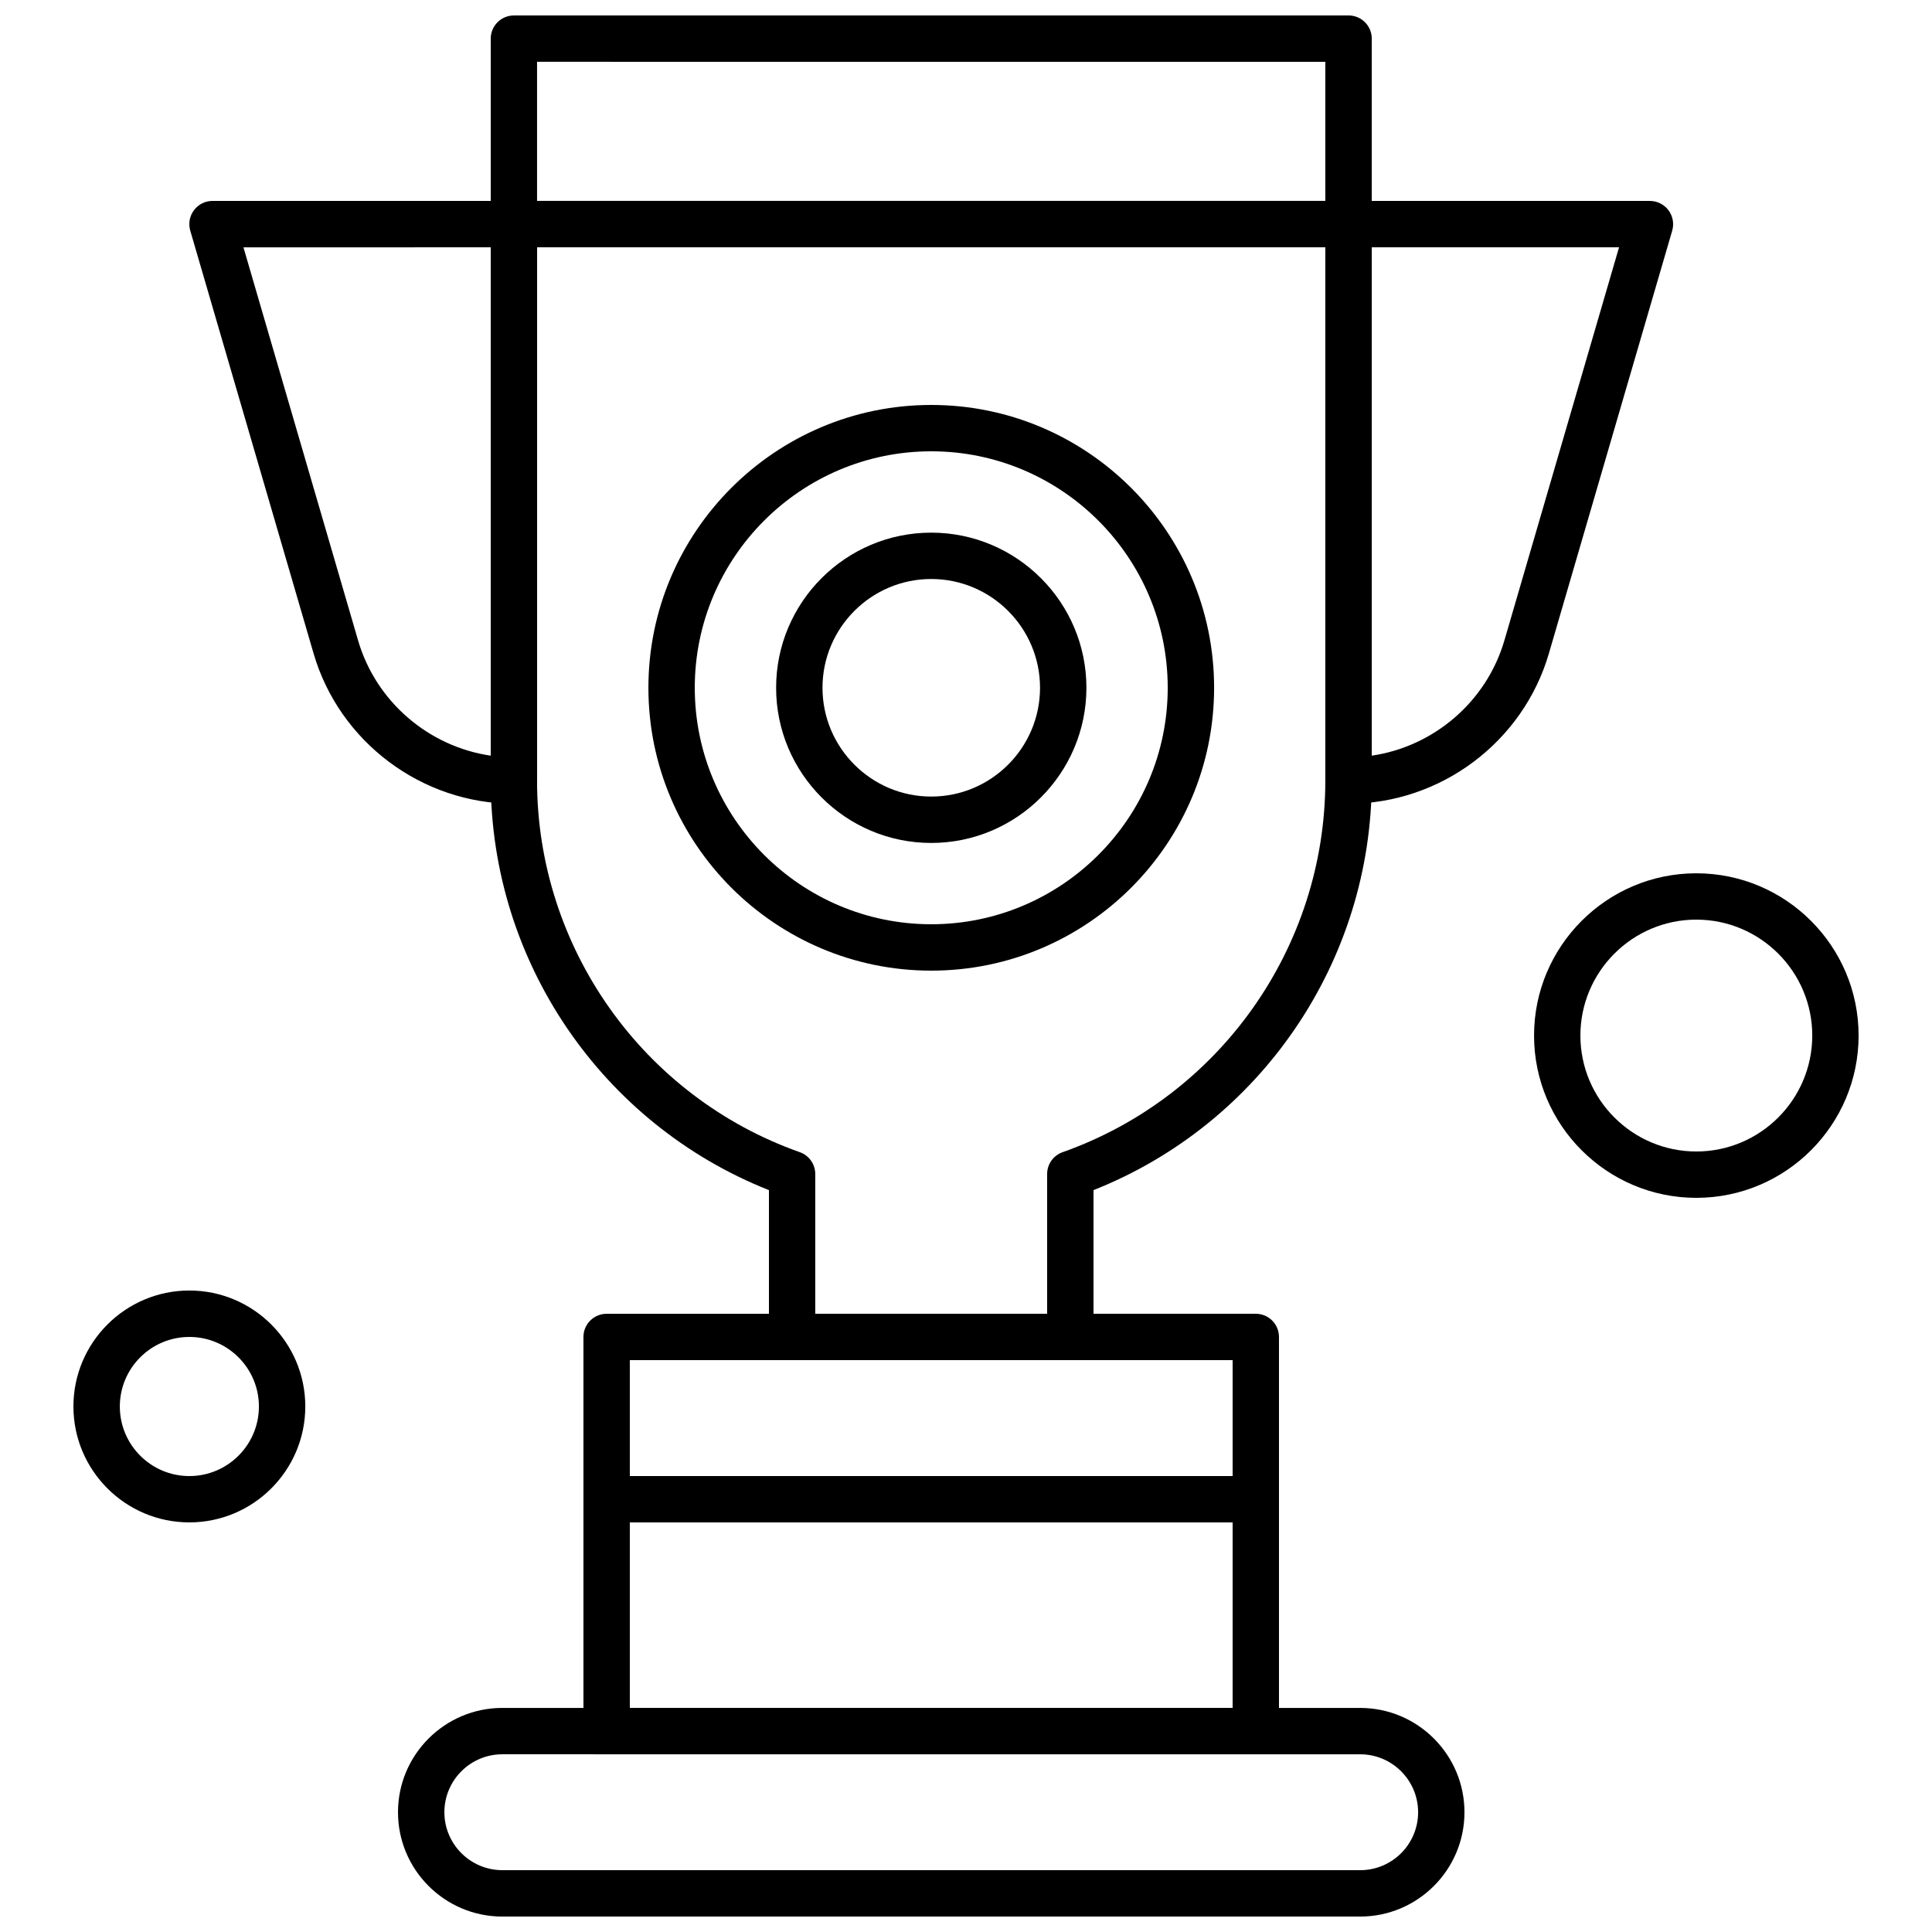
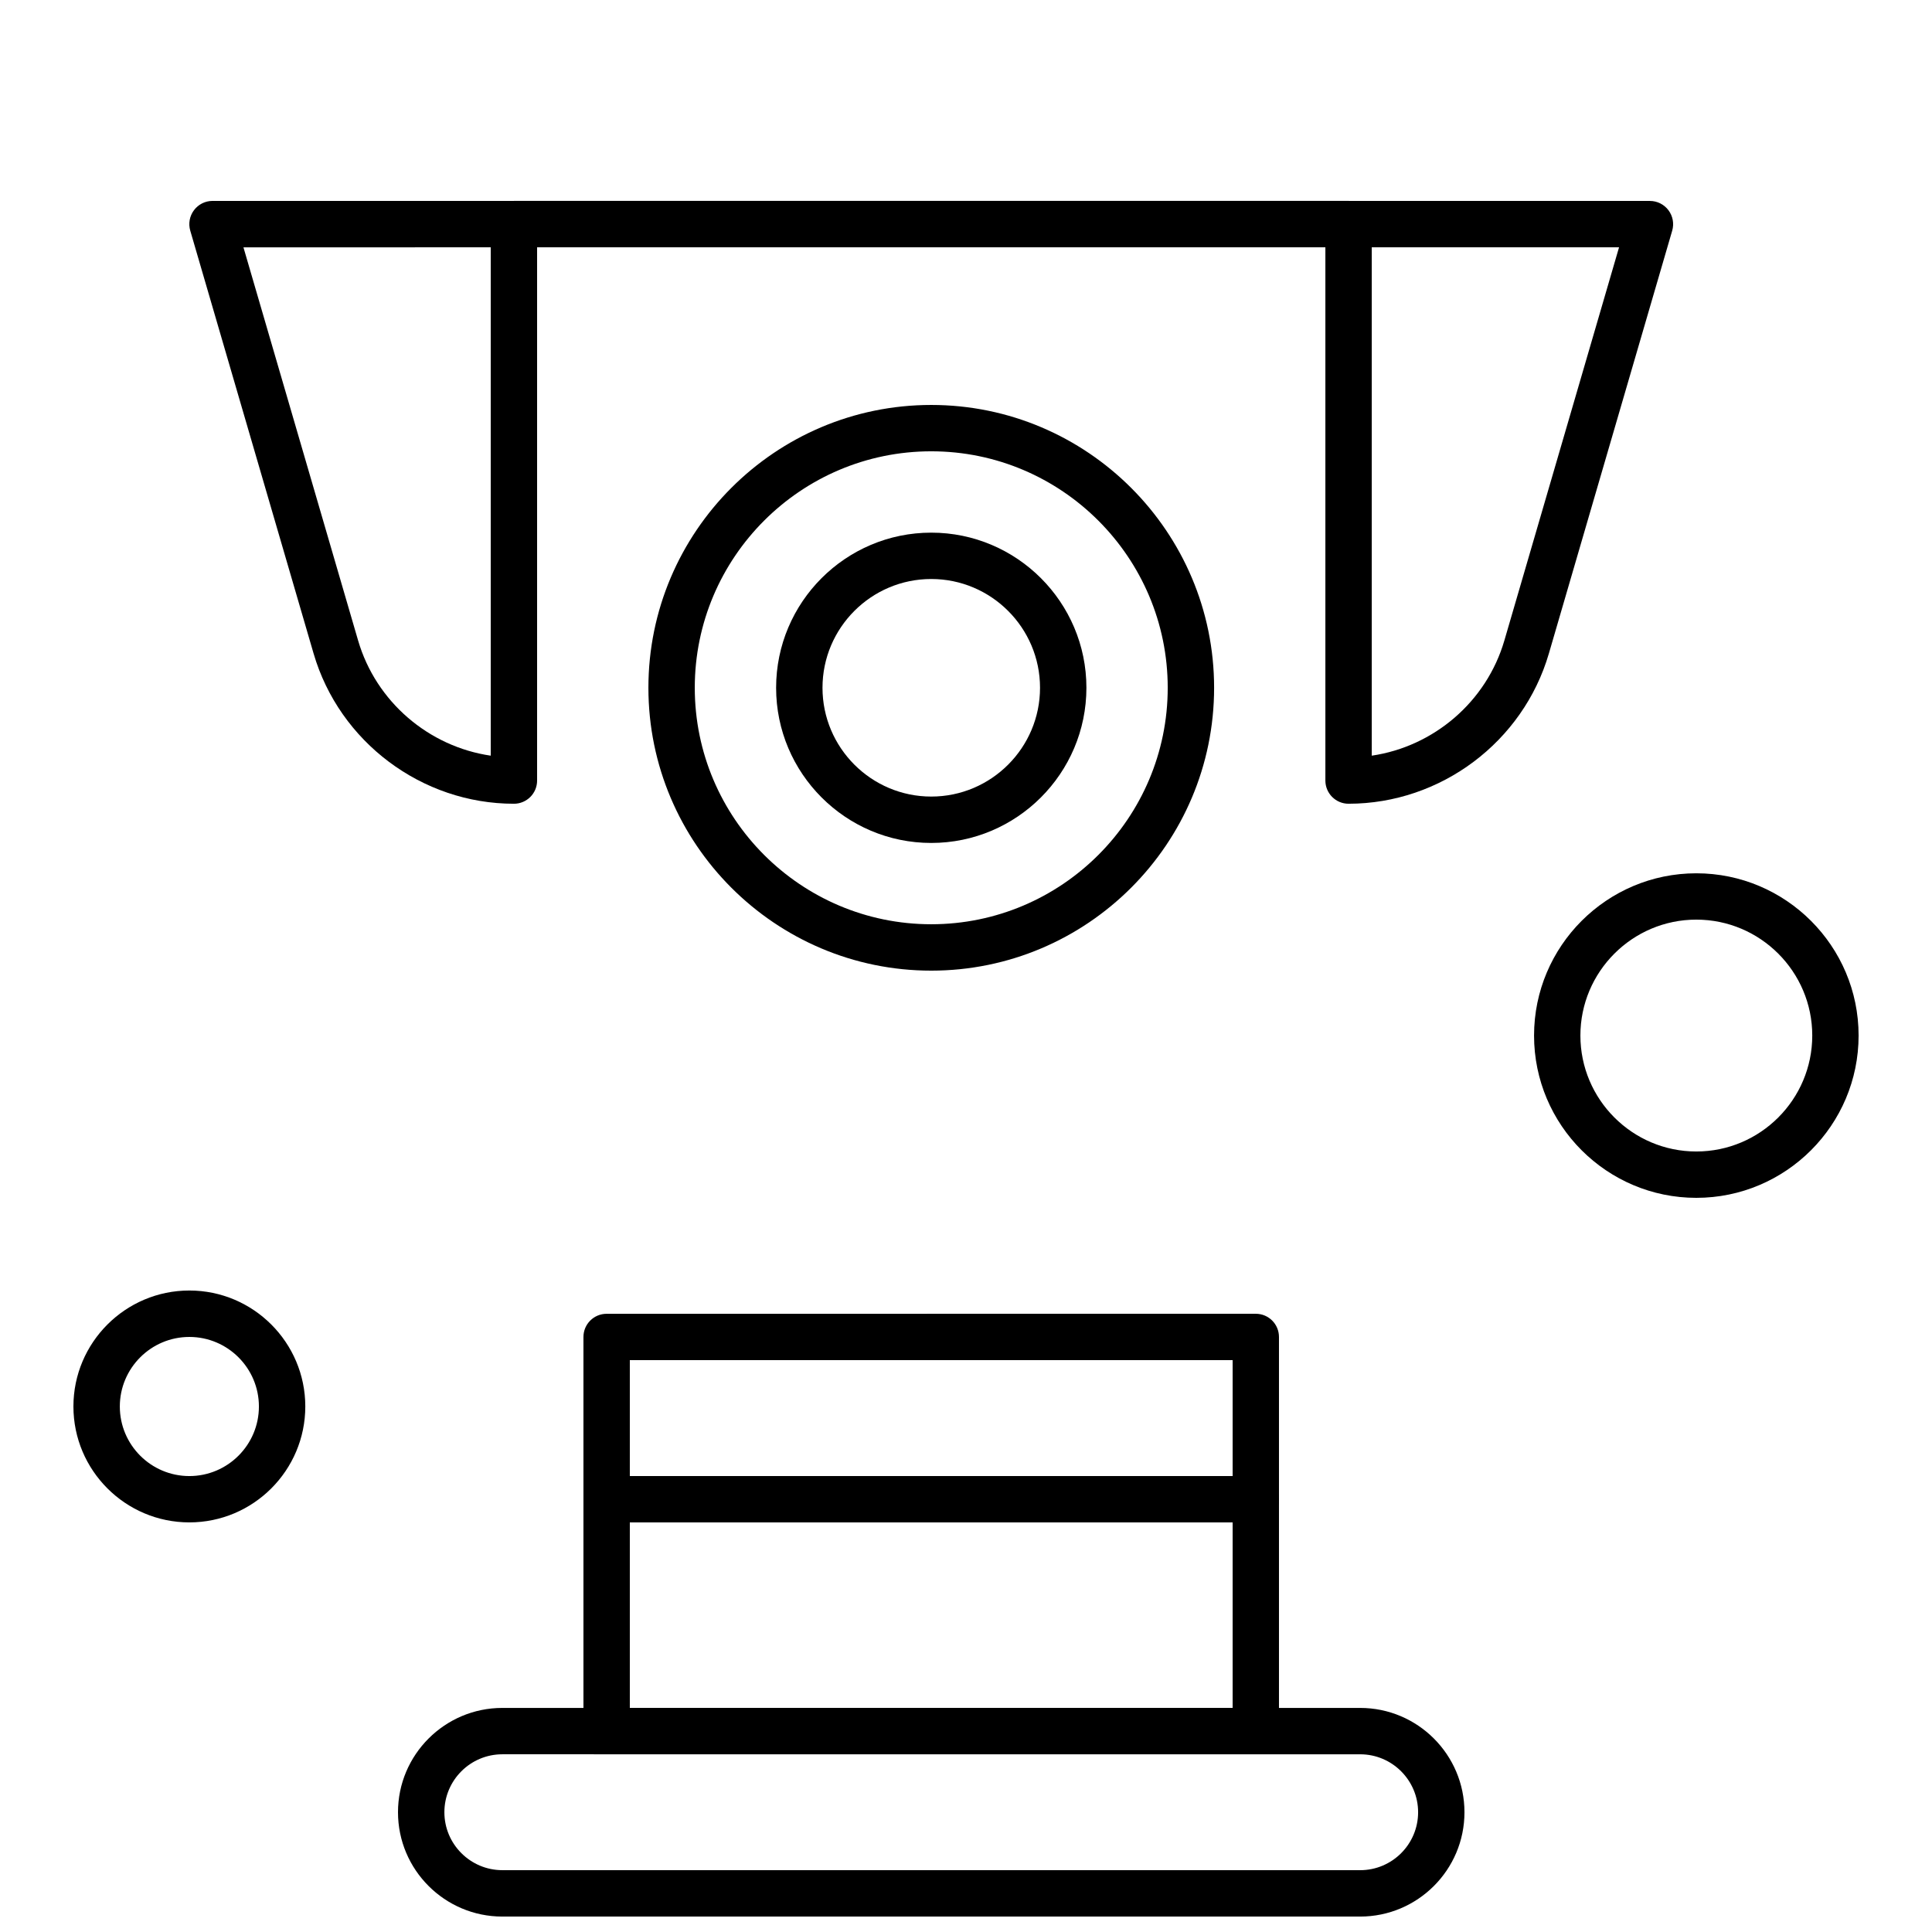
<svg xmlns="http://www.w3.org/2000/svg" width="800px" height="800px" version="1.1" viewBox="144 144 512 512">
  <defs>
    <clipPath id="b">
-       <path d="m274 148.09h234v356.91h-234z" />
-     </clipPath>
+       </clipPath>
    <clipPath id="a">
      <path d="m249 596h284v55.902h-284z" />
    </clipPath>
  </defs>
  <path d="m501.38 209.53h-221.18c-3.391 0-6.141-2.754-6.141-6.141 0-3.398 2.754-6.148 6.141-6.148l221.18-0.004c3.398 0 6.148 2.754 6.148 6.148 0 3.391-2.754 6.141-6.148 6.141z" fill-rule="evenodd" />
  <g clip-path="url(#b)">
    <path d="m427.65 504.45h-73.727c-3.394 0-6.144-2.75-6.144-6.141v-38.91c-44.277-17.543-73.727-60.621-73.727-108.55v-196.61c0-3.391 2.754-6.141 6.141-6.141l221.19-0.004c3.398 0 6.148 2.754 6.148 6.137v196.61c0 47.934-29.449 91.008-73.734 108.55v38.91c0 3.394-2.75 6.141-6.141 6.141zm-67.586-12.285h61.438v-37.023c0-2.606 1.637-4.93 4.09-5.797 41.648-14.727 69.633-54.309 69.633-98.504v-190.46l-208.9-0.004v190.46c0 44.191 27.977 83.777 69.629 98.504 2.457 0.863 4.098 3.184 4.098 5.797v37.027z" fill-rule="evenodd" />
  </g>
  <path d="m476.8 608.9h-172.04c-3.391 0-6.141-2.75-6.141-6.141v-104.45c0-3.398 2.754-6.141 6.141-6.141l172.04-0.004c3.398 0 6.141 2.75 6.141 6.141v104.45c0.008 3.394-2.742 6.141-6.141 6.141zm-165.89-12.285h159.75v-92.168h-159.75z" fill-rule="evenodd" />
  <g clip-path="url(#a)">
    <path d="m504.45 651.91h-227.33c-15.25 0-27.648-12.402-27.648-27.648 0-15.242 12.402-27.645 27.648-27.645h227.33c15.25 0 27.648 12.402 27.648 27.645 0.008 15.25-12.402 27.648-27.648 27.648zm-227.32-43.008c-8.477 0-15.363 6.887-15.363 15.355 0 8.465 6.898 15.355 15.363 15.355l227.33 0.004c8.477 0 15.355-6.891 15.355-15.355 0-8.465-6.891-15.355-15.355-15.355z" fill-rule="evenodd" />
  </g>
  <path d="m390.79 401.23c-41.328 0-74.957-33.625-74.957-74.961 0-41.328 33.625-74.953 74.957-74.953 41.336 0 74.961 33.625 74.961 74.953 0 41.336-33.625 74.961-74.961 74.961zm0-137.63c-34.555 0-62.668 28.113-62.668 62.668 0 34.559 28.113 62.668 62.668 62.668 34.559 0 62.668-28.113 62.668-62.668 0-34.551-28.117-62.668-62.668-62.668z" fill-rule="evenodd" />
  <path d="m390.79 367.39c-22.672 0-41.113-18.449-41.113-41.121 0-22.668 18.441-41.113 41.113-41.113 22.672 0 41.121 18.449 41.121 41.113-0.008 22.672-18.457 41.121-41.121 41.121zm0-69.949c-15.898 0-28.82 12.934-28.82 28.828s12.93 28.828 28.82 28.828c15.891 0 28.828-12.934 28.828-28.828 0-15.891-12.938-28.828-28.828-28.828z" fill-rule="evenodd" />
  <path d="m501.38 357c-3.391 0-6.141-2.754-6.141-6.148v-147.45c0-3.398 2.754-6.148 6.141-6.148h79.875c1.934 0 3.746 0.914 4.91 2.465 1.156 1.547 1.527 3.547 0.984 5.414l-32.684 112.06c-6.836 23.43-28.66 39.805-53.086 39.805zm6.148-147.46v134.72c16.418-2.406 30.406-14.277 35.145-30.52l30.391-104.2z" fill-rule="evenodd" />
  <path d="m280.19 357c-24.418 0-46.246-16.379-53.086-39.816l-32.684-112.06c-0.543-1.863-0.18-3.863 0.984-5.414 1.156-1.551 2.977-2.465 4.91-2.465l79.875 0.004c3.398 0 6.148 2.754 6.148 6.148v147.45c0.008 3.402-2.746 6.156-6.148 6.156zm-71.676-147.46 30.391 104.21c4.742 16.234 18.727 28.113 35.145 30.512v-134.72l-65.535 0.004z" fill-rule="evenodd" />
  <path d="m593.54 461.44c-23.711 0-43-19.289-43-43.008 0-23.711 19.289-43 43-43 23.715 0 43.008 19.289 43.008 43 0 23.711-19.289 43.008-43.008 43.008zm0-73.73c-16.934 0-30.719 13.785-30.719 30.719 0 16.941 13.785 30.727 30.719 30.727 16.941 0 30.727-13.785 30.727-30.727 0-16.934-13.785-30.719-30.727-30.719z" fill-rule="evenodd" />
  <path d="m194.18 547.45c-16.934 0-30.723-13.777-30.723-30.723 0-16.941 13.785-30.727 30.723-30.727 16.941 0 30.727 13.785 30.727 30.727 0 16.941-13.785 30.723-30.727 30.723zm0-49.145c-10.16 0-18.426 8.266-18.426 18.434 0 10.168 8.266 18.434 18.426 18.434 10.168 0 18.434-8.27 18.434-18.434 0-10.168-8.273-18.434-18.434-18.434z" fill-rule="evenodd" />
  <path d="m476.8 547.45h-172.04c-3.391 0-6.141-2.75-6.141-6.141s2.754-6.141 6.141-6.141l172.04-0.004c3.398 0 6.141 2.75 6.141 6.137 0 3.391-2.742 6.141-6.141 6.141z" fill-rule="evenodd" />
</svg>